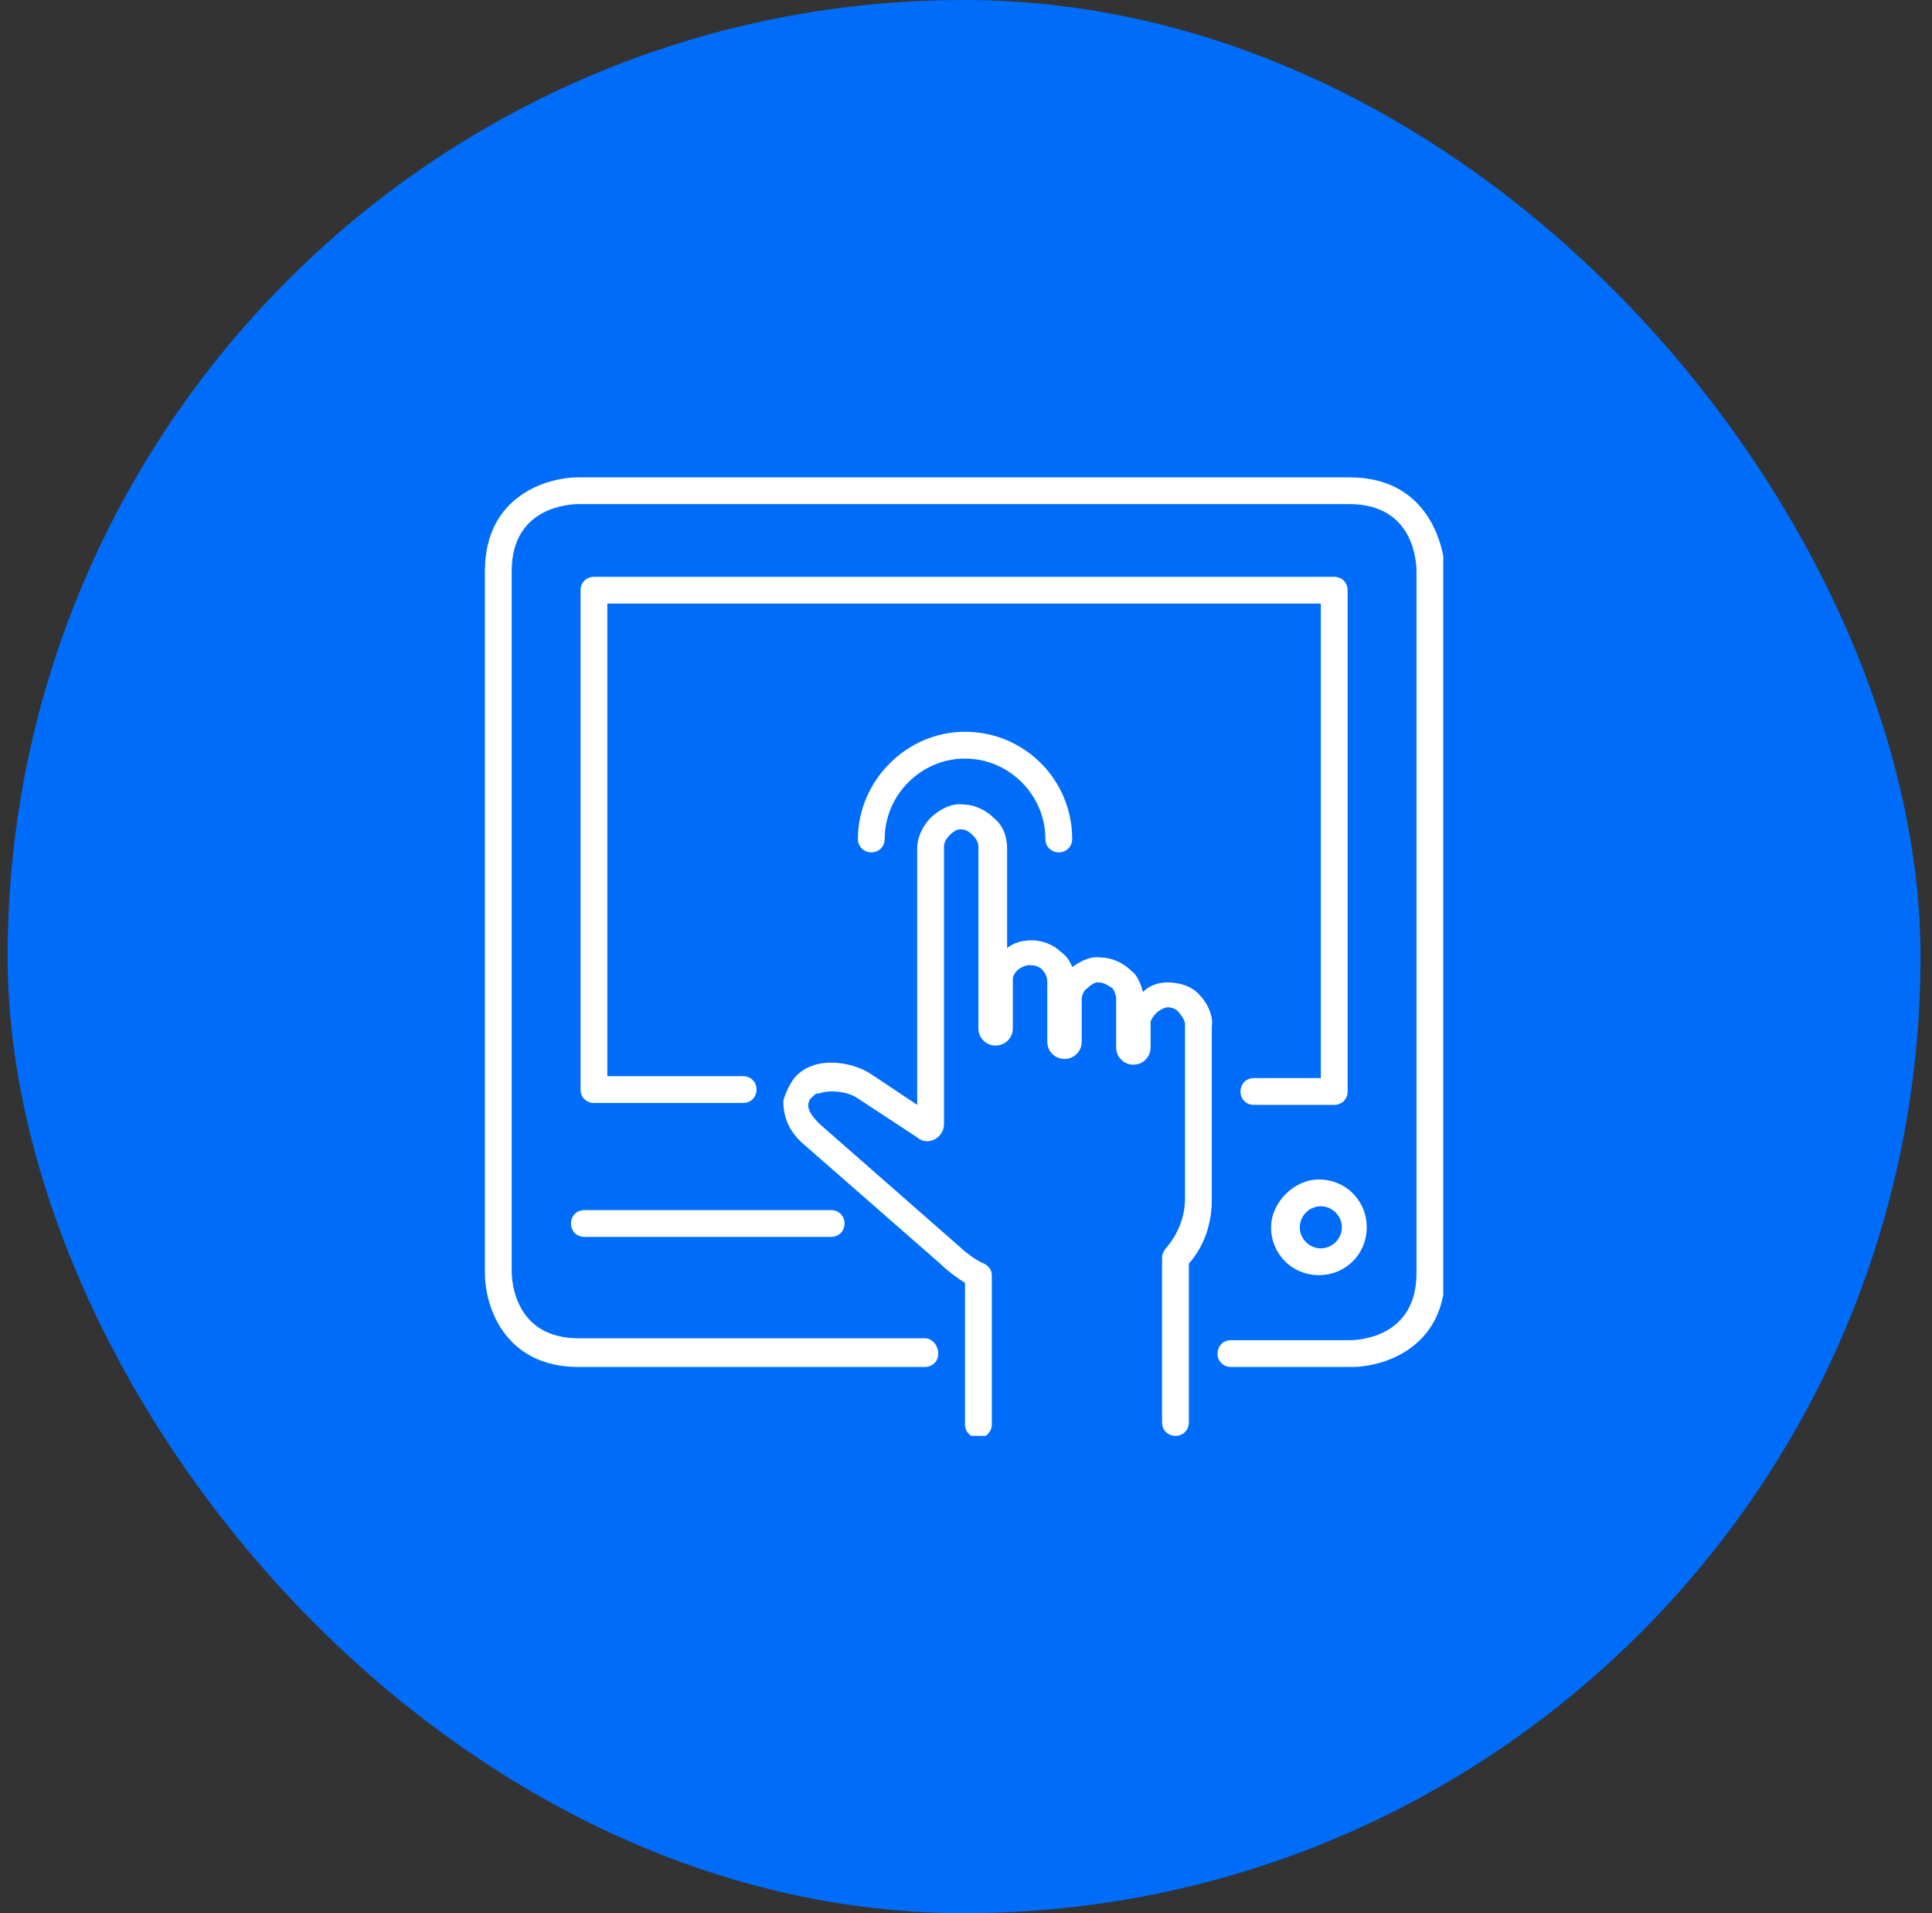
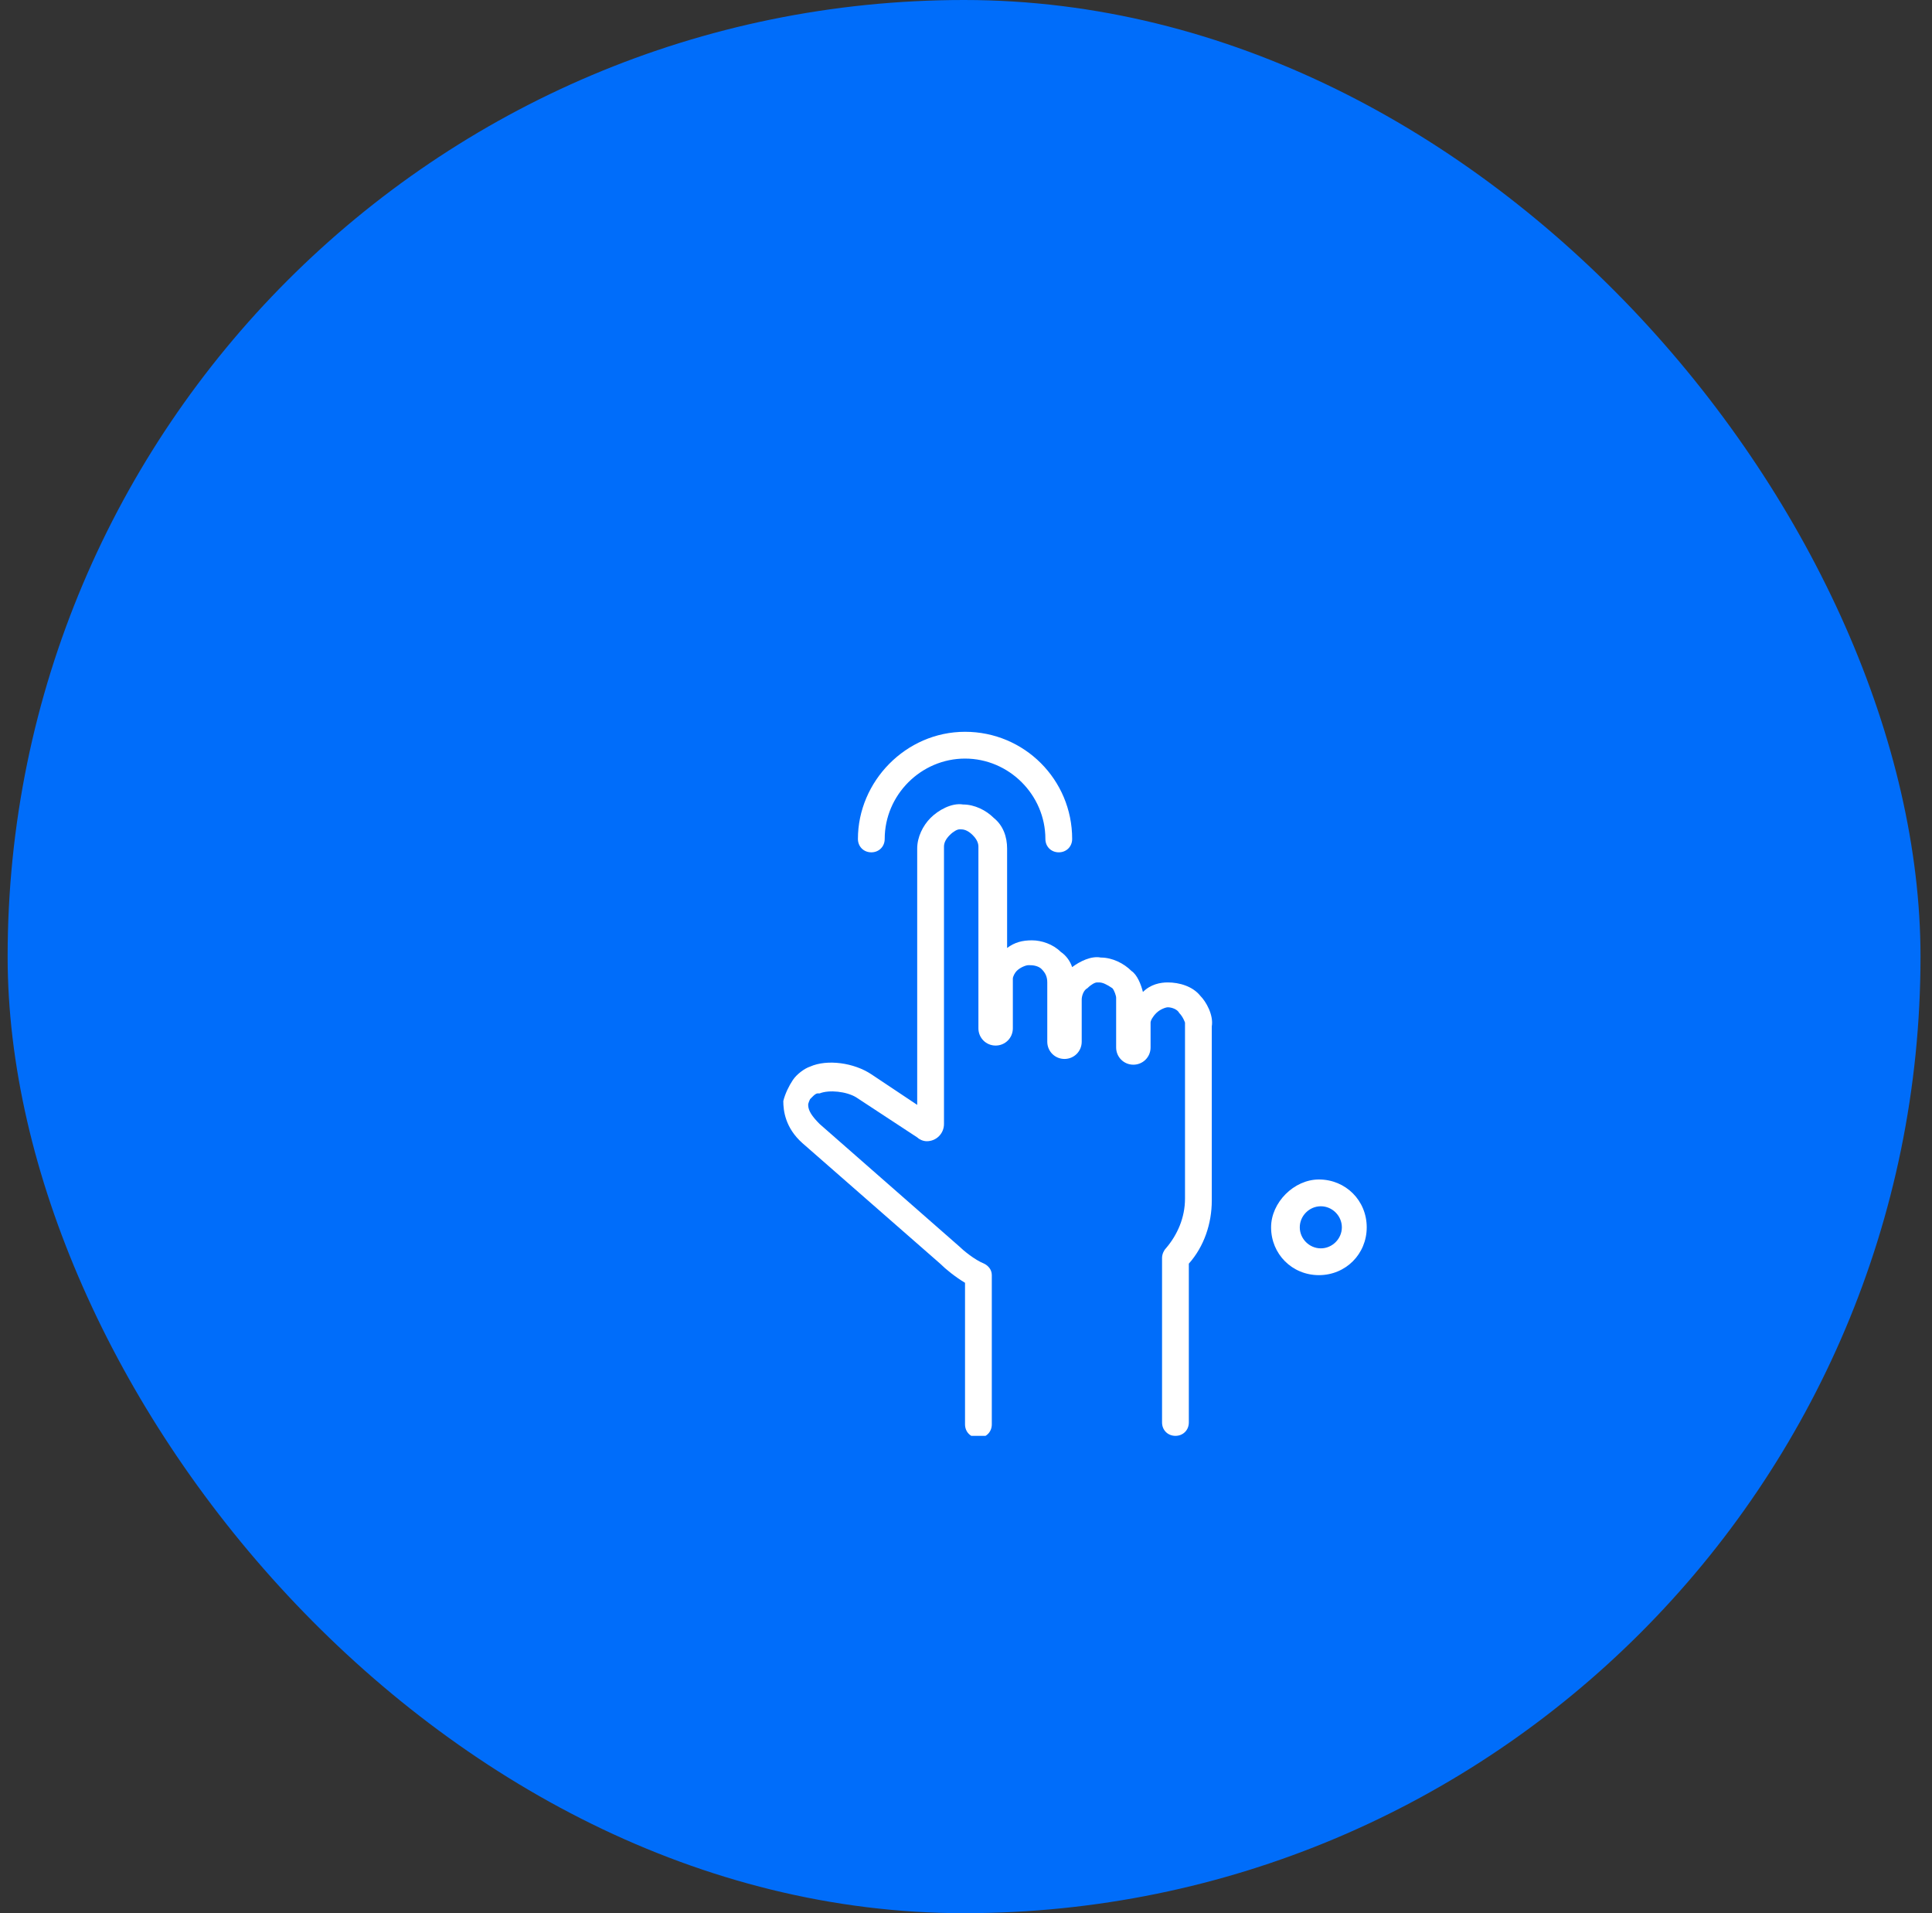
<svg xmlns="http://www.w3.org/2000/svg" width="101" height="100" viewBox="0 0 101 100" fill="none">
  <rect x="0" y="0" width="101" height="100" fill="#333333" stroke="none" />
  <rect x="0.399" width="100" height="100" rx="50" fill="#006DFA" />
  <g clip-path="url(#clip0_3834_24529)">
-     <path d="M70.55 24.95H30.25C28.55 24.95 25.35 25.95 25.35 29.85V66.55C25.35 68.25 26.35 71.45 30.25 71.45H48.35C48.75 71.45 49.05 71.15 49.05 70.75C49.05 70.35 48.75 69.95 48.35 69.95H30.25C26.85 69.95 26.75 66.85 26.75 66.45V29.85C26.75 26.45 29.85 26.35 30.25 26.35H70.55C73.95 26.35 74.05 29.45 74.05 29.85V66.55C74.05 69.95 70.95 70.05 70.55 70.05H64.35C63.95 70.05 63.65 70.35 63.65 70.75C63.65 71.15 63.95 71.45 64.35 71.45H70.65C72.35 71.45 75.55 70.45 75.55 66.55V29.85C75.45 28.15 74.45 24.95 70.55 24.95Z" fill="white" />
-     <path d="M69.75 30.15H31.05C30.65 30.15 30.35 30.45 30.35 30.85V56.95C30.35 57.35 30.65 57.65 31.05 57.65H38.85C39.25 57.65 39.55 57.35 39.55 56.95C39.55 56.55 39.25 56.25 38.85 56.25H31.75V31.55H69.05V56.35H65.55C65.15 56.35 64.85 56.65 64.85 57.05C64.85 57.45 65.15 57.75 65.55 57.75H69.75C70.15 57.75 70.45 57.45 70.45 57.05V30.85C70.45 30.45 70.15 30.15 69.75 30.15Z" fill="white" />
    <path d="M66.449 64.15C66.449 65.55 67.549 66.65 68.949 66.65C70.349 66.65 71.449 65.55 71.449 64.15C71.449 62.75 70.349 61.65 68.949 61.65C67.649 61.65 66.449 62.85 66.449 64.15ZM70.149 64.15C70.149 64.75 69.649 65.25 69.049 65.25C68.449 65.25 67.949 64.75 67.949 64.15C67.949 63.55 68.449 63.05 69.049 63.05C69.649 63.05 70.149 63.55 70.149 64.15Z" fill="white" />
-     <path d="M29.85 63.95C29.85 64.35 30.15 64.65 30.55 64.65H43.45C43.85 64.65 44.15 64.35 44.15 63.95C44.15 63.55 43.85 63.25 43.45 63.25H30.55C30.15 63.25 29.85 63.55 29.85 63.95Z" fill="white" />
    <path d="M61.049 51.35C60.649 51.35 60.149 51.45 59.749 51.85C59.649 51.45 59.449 50.95 59.149 50.75C58.749 50.35 58.149 50.05 57.549 50.05C57.049 49.95 56.449 50.25 56.049 50.55C55.949 50.25 55.749 49.95 55.449 49.75C55.049 49.35 54.449 49.15 53.949 49.15C53.449 49.15 53.049 49.25 52.649 49.55V44.35C52.649 43.75 52.449 43.15 51.949 42.75C51.549 42.35 50.949 42.05 50.349 42.05C49.749 41.95 49.049 42.35 48.649 42.75C48.249 43.15 47.949 43.75 47.949 44.35V57.75L45.549 56.15C44.649 55.55 43.249 55.35 42.349 55.75C42.049 55.85 41.649 56.15 41.449 56.45C41.249 56.75 41.049 57.15 40.949 57.55C40.949 58.05 41.049 58.95 41.949 59.75L49.149 66.05C49.449 66.35 49.949 66.75 50.449 67.05V74.45C50.449 74.85 50.749 75.15 51.149 75.15C51.549 75.15 51.849 74.85 51.849 74.45V66.65C51.849 66.35 51.649 66.15 51.449 66.05C50.949 65.85 50.349 65.35 50.149 65.15L42.849 58.75C42.449 58.35 42.249 58.05 42.249 57.75C42.249 57.65 42.349 57.45 42.349 57.45C42.349 57.45 42.349 57.45 42.449 57.35C42.549 57.25 42.649 57.15 42.749 57.15H42.849C43.349 56.95 44.249 57.05 44.749 57.35L47.949 59.45C48.049 59.55 48.249 59.65 48.449 59.65C48.949 59.65 49.349 59.25 49.349 58.75V44.25C49.349 44.05 49.449 43.85 49.649 43.65C49.849 43.45 50.049 43.35 50.149 43.35H50.249C50.449 43.35 50.649 43.45 50.849 43.65C51.049 43.85 51.149 44.05 51.149 44.25V53.75C51.149 54.25 51.549 54.65 52.049 54.65C52.549 54.65 52.949 54.25 52.949 53.75V51.15C52.949 51.05 53.049 50.85 53.149 50.75C53.349 50.55 53.649 50.45 53.749 50.45H53.849C54.149 50.45 54.349 50.55 54.449 50.65C54.649 50.85 54.749 51.05 54.749 51.35V54.45C54.749 54.95 55.149 55.35 55.649 55.35C56.149 55.35 56.549 54.95 56.549 54.45V52.25C56.549 52.05 56.649 51.75 56.849 51.65C57.049 51.45 57.249 51.35 57.349 51.35H57.449C57.649 51.35 57.849 51.45 58.149 51.65C58.249 51.75 58.349 52.05 58.349 52.15V52.25V54.75C58.349 55.25 58.749 55.65 59.249 55.65C59.749 55.65 60.149 55.25 60.149 54.75V53.45C60.149 53.35 60.249 53.15 60.449 52.95C60.649 52.75 60.949 52.65 61.049 52.65C61.249 52.65 61.549 52.75 61.649 52.95C61.849 53.15 61.949 53.45 61.949 53.45V53.55V62.65C61.949 63.65 61.549 64.55 60.949 65.25C60.849 65.35 60.749 65.55 60.749 65.75V74.35C60.749 74.75 61.049 75.05 61.449 75.05C61.849 75.05 62.149 74.75 62.149 74.35V66.05C62.949 65.15 63.349 63.95 63.349 62.75V53.65C63.449 53.05 63.049 52.35 62.749 52.05C62.349 51.55 61.649 51.35 61.049 51.35Z" fill="white" />
    <path d="M44.85 43.85C44.85 44.25 45.15 44.55 45.55 44.55C45.95 44.55 46.25 44.25 46.25 43.85C46.25 41.55 48.15 39.65 50.45 39.65C52.75 39.65 54.65 41.55 54.65 43.85C54.65 44.25 54.95 44.55 55.35 44.55C55.75 44.55 56.05 44.25 56.05 43.85C56.05 40.75 53.55 38.25 50.45 38.25C47.35 38.25 44.85 40.85 44.85 43.85Z" fill="white" />
  </g>
  <defs>
    <clipPath id="clip0_3834_24529">
      <rect width="50.1" height="50.1" fill="white" transform="translate(25.35 24.95)" />
    </clipPath>
  </defs>
</svg>